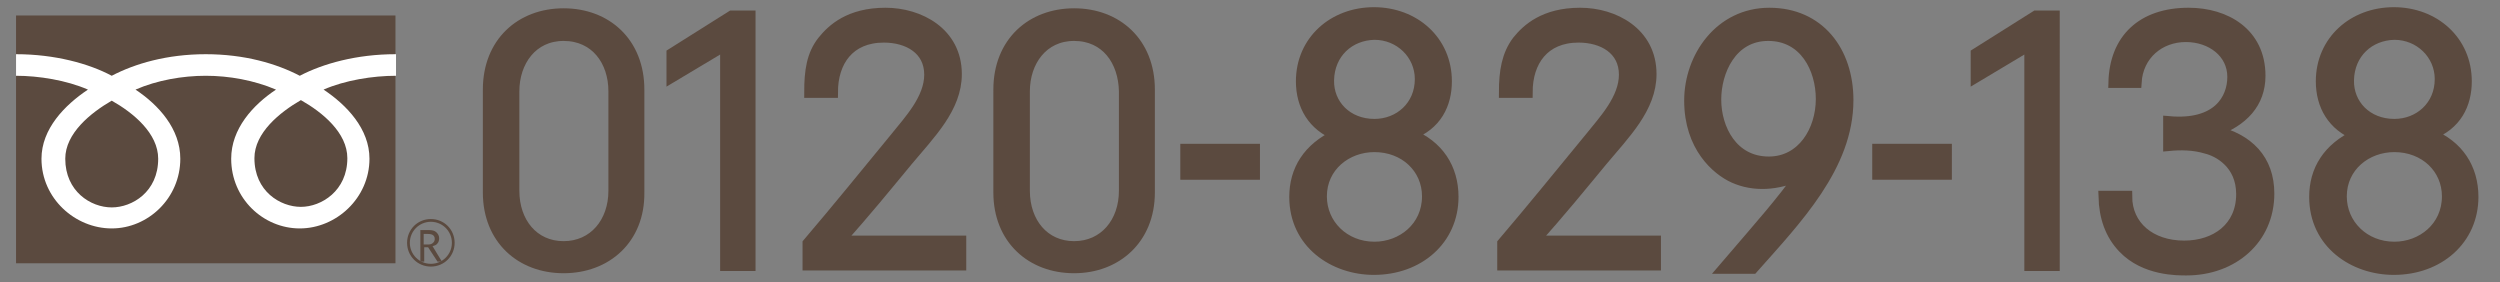
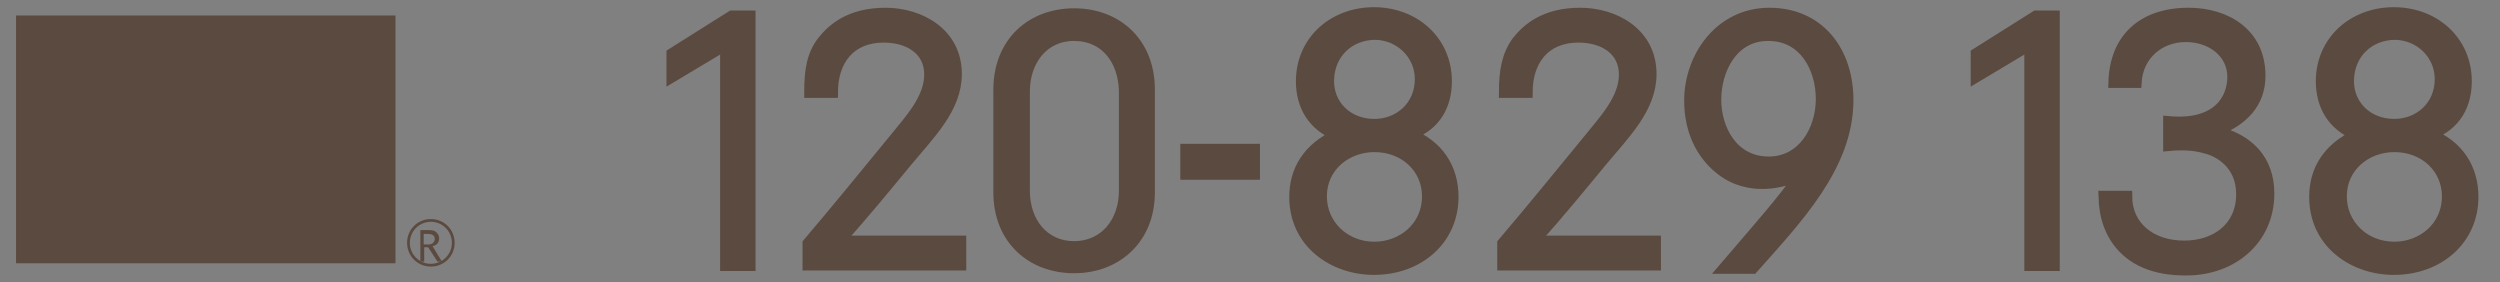
<svg xmlns="http://www.w3.org/2000/svg" version="1.1" id="レイヤー_1" x="0px" y="0px" viewBox="0 0 452 51" style="enable-background:new 0 0 452 51;" xml:space="preserve">
  <rect x="0" y="0" width="452" height="51" fill="#808080" stroke="none" />
  <style type="text/css">
	.st0{fill:#5B4A3F;stroke:#5B4A3F;stroke-width:2;stroke-miterlimit:10;}
	.st1{fill:#5B4A3F;}
	.st2{fill:#FFFFFF;}
</style>
  <g>
-     <path class="st0" d="M101.9,48.4c-7.7,0-13.6-5.2-13.6-13.6V16.2c0-8.5,5.9-13.7,13.6-13.7c7.7,0,13.6,5.2,13.6,13.7v18.6   C115.6,43.2,109.6,48.4,101.9,48.4z M101.9,6.4c-5.7,0-9,4.7-9,10.1v18c0,5.7,3.5,10.1,9,10.1c5.5,0,9.1-4.4,9.1-10.1v-18   C111,11,107.7,6.4,101.9,6.4z" />
    <path class="st0" d="M132.3,2.9h3.3V48h-4.4V8.1l-9.7,5.8V9.7L132.3,2.9z" />
    <path class="st0" d="M148.8,7.4c1.7-2.1,4.8-5,11.3-5c6.1,0,12.8,3.5,12.8,11c0,6.1-4.8,10.8-8.8,15.6c-3.9,4.7-7.6,9.3-12.4,14.6   h22v4.3h-27.6V44c5.2-6.1,10.4-12.5,15.9-19.2c2.4-3,6.1-6.9,6.1-11.3c0-4.6-3.9-6.8-8.3-6.8c-6.3,0-9.3,4.4-9.3,10h-4.1   C146.4,12.9,146.8,9.9,148.8,7.4z" />
    <path class="st0" d="M194.2,48.4c-7.7,0-13.6-5.2-13.6-13.6V16.2c0-8.5,5.9-13.7,13.6-13.7c7.7,0,13.6,5.2,13.6,13.7v18.6   C207.8,43.2,201.8,48.4,194.2,48.4z M194.2,6.4c-5.7,0-9,4.7-9,10.1v18c0,5.7,3.5,10.1,9,10.1c5.5,0,9.1-4.4,9.1-10.1v-18   C203.2,11,200,6.4,194.2,6.4z" />
    <path class="st0" d="M226.8,31.5h-12.4V27h12.4V31.5z" />
    <path class="st0" d="M235.3,14.7c0-7.3,5.8-12.4,13.1-12.4c7.3,0,13.1,5.1,13.1,12.4c0,4.1-1.8,7.9-6.5,9.6c5,2,7.7,6.1,7.7,11.3   c0,7.7-6.2,13.1-14.3,13.1c-7.2,0-14.3-4.7-14.3-13.1c0-4.8,2.4-8.8,7.6-11.2C237.4,22.7,235.3,19.1,235.3,14.7z M238.9,35.5   c0,5.1,4.1,9.2,9.6,9.2c5,0,9.6-3.6,9.6-9.2c0-5.1-4.1-9-9.6-9C243.4,26.5,238.9,30.1,238.9,35.5z M240.2,14.5   c-0.1,4.4,3.3,8,8.3,8c4.5,0,8.3-3.3,8.3-8.2c0-4.5-3.7-8.1-8.3-8.1C243.9,6.3,240.3,9.6,240.2,14.5z" />
    <path class="st0" d="M274.4,7.4c1.7-2.1,4.8-5,11.3-5c6.1,0,12.8,3.5,12.8,11c0,6.1-4.8,10.8-8.8,15.6c-3.9,4.7-7.6,9.3-12.4,14.6   h22v4.3h-27.6V44c5.2-6.1,10.4-12.5,15.9-19.2c2.4-3,6.1-6.9,6.1-11.3c0-4.6-3.9-6.8-8.3-6.8c-6.3,0-9.3,4.4-9.3,10H272   C272,12.9,272.5,9.9,274.4,7.4z" />
    <path class="st0" d="M325.7,31.5c-4.4,2-8.6,2.2-12.2,0.6c-3.1-1.4-8-5.6-8-13.9c0-7.9,5.5-15.8,14.4-15.8c9,0,14.2,6.9,14.2,15.7   c0,11.9-9.3,21.5-17.2,30.4h-5.2C318.9,40.1,321.8,36.9,325.7,31.5z M310.2,18c0,5.3,3,11.3,9.6,11.3c6.1,0,9.5-5.7,9.5-11.4   c0-5.5-3-11.5-9.6-11.5C313,6.4,310.2,12.9,310.2,18z" />
-     <path class="st0" d="M351.9,31.5h-12.4V27h12.4V31.5z" />
    <path class="st0" d="M368.1,2.9h3.3V48H367V8.1l-9.7,5.8V9.7L368.1,2.9z" />
    <path class="st0" d="M395.7,2.4c6.7,0,12.9,3.6,12.9,11.3c0,4.9-3.1,8.2-8.2,10c6.1,1.4,9.8,5.2,9.8,11.3c0,8.2-6.5,13.8-14.9,13.8   c-1.5,0-7.5,0.1-11.4-4c-2.3-2.4-3.4-5.5-3.5-9.3h4.1c0,5.4,4.3,9,10.4,9c5.7,0,10.4-3.3,10.4-9.4c0-5.6-4.3-7.8-6.4-8.3   c-2.3-0.7-4.7-0.7-6.8-0.5v-4.3c8.9,0.8,11.6-4.1,11.6-8.1c0-4.4-3.9-7.3-8.5-7.3c-4.8,0-8.7,3.3-9,8.3h-4   C382.4,7.1,387.3,2.4,395.7,2.4z" />
    <path class="st0" d="M419.7,14.7c0-7.3,5.8-12.4,13.1-12.4c7.3,0,13.1,5.1,13.1,12.4c0,4.1-1.8,7.9-6.5,9.6c5,2,7.7,6.1,7.7,11.3   c0,7.7-6.2,13.1-14.3,13.1c-7.2,0-14.3-4.7-14.3-13.1c0-4.8,2.4-8.8,7.6-11.2C421.8,22.7,419.7,19.1,419.7,14.7z M423.3,35.5   c0,5.1,4.1,9.2,9.6,9.2c5,0,9.6-3.6,9.6-9.2c0-5.1-4.1-9-9.6-9C427.8,26.5,423.3,30.1,423.3,35.5z M424.6,14.5   c-0.1,4.4,3.3,8,8.3,8c4.5,0,8.3-3.3,8.3-8.2c0-4.5-3.7-8.1-8.3-8.1C428.3,6.3,424.7,9.6,424.6,14.5z" />
  </g>
  <path class="st1" d="M79.9,47.3h-0.8l-1.7-2.6h-0.7v2.6h-0.7v-5.7h1.6c0.5,0,1,0.1,1.3,0.4c0.3,0.3,0.5,0.6,0.5,1.1  c0,0.3-0.1,0.7-0.3,0.9c-0.2,0.3-0.5,0.4-0.9,0.5L79.9,47.3 M76.7,44.2h0.8c0.3,0,0.6-0.1,0.8-0.3c0.2-0.2,0.3-0.4,0.3-0.7  c0-0.6-0.4-0.9-1.2-0.9h-0.8V44.2z" />
  <g>
    <g>
      <g>
        <g>
          <path class="st1" d="M73.6,43.9c0,2.4,1.9,4.3,4.3,4.3c2.4,0,4.3-1.9,4.3-4.3c0-2.4-1.9-4.3-4.3-4.3      C75.5,39.6,73.6,41.5,73.6,43.9 M74.1,43.9c0-2.1,1.7-3.8,3.8-3.8c2.1,0,3.8,1.7,3.8,3.8c0,2.1-1.7,3.8-3.8,3.8      C75.8,47.7,74.1,46,74.1,43.9z" />
        </g>
      </g>
    </g>
    <g>
      <g>
        <g>
          <g>
            <g>
              <rect x="2.9" y="2.8" class="st1" width="68.6" height="44.8" />
            </g>
          </g>
        </g>
      </g>
      <g>
        <g>
          <g>
            <g>
              <g>
                <g>
                  <g>
-                     <path class="st2" d="M20.2,37.5c-3.8,0-8.4-2.9-8.4-8.8c0-4.6,4.6-8.3,8.4-10.5c3.9,2.2,8.4,5.9,8.4,10.5           C28.6,34.7,23.9,37.5,20.2,37.5 M46,28.6c0-4.6,4.6-8.3,8.4-10.5c3.9,2.2,8.4,5.9,8.4,10.5c0,5.9-4.7,8.8-8.4,8.8           C50.7,37.4,46,34.6,46,28.6 M71.5,9.8c-7,0-13.1,1.7-17.3,3.9c-4.2-2.2-10-3.9-17-3.9c-7,0-12.8,1.7-17,3.9           C16.1,11.5,9.9,9.8,2.9,9.8v3.9c4.1,0,9.1,0.8,13,2.5c-4.2,2.8-8.4,7.1-8.4,12.5c0,7.2,6.1,12.6,12.7,12.6           c6.6,0,12.4-5.5,12.4-12.6c0-5.4-3.9-9.7-8.1-12.5c3.9-1.7,8.5-2.5,12.7-2.5s8.7,0.8,12.7,2.5c-4.2,2.8-8.1,7.1-8.1,12.5           c0,7.2,5.8,12.6,12.4,12.6c6.6,0,12.6-5.5,12.6-12.6c0-5.4-4.1-9.7-8.3-12.5c3.9-1.7,8.9-2.5,13.1-2.5V9.8z" />
-                   </g>
+                     </g>
                </g>
              </g>
            </g>
          </g>
        </g>
      </g>
    </g>
  </g>
</svg>